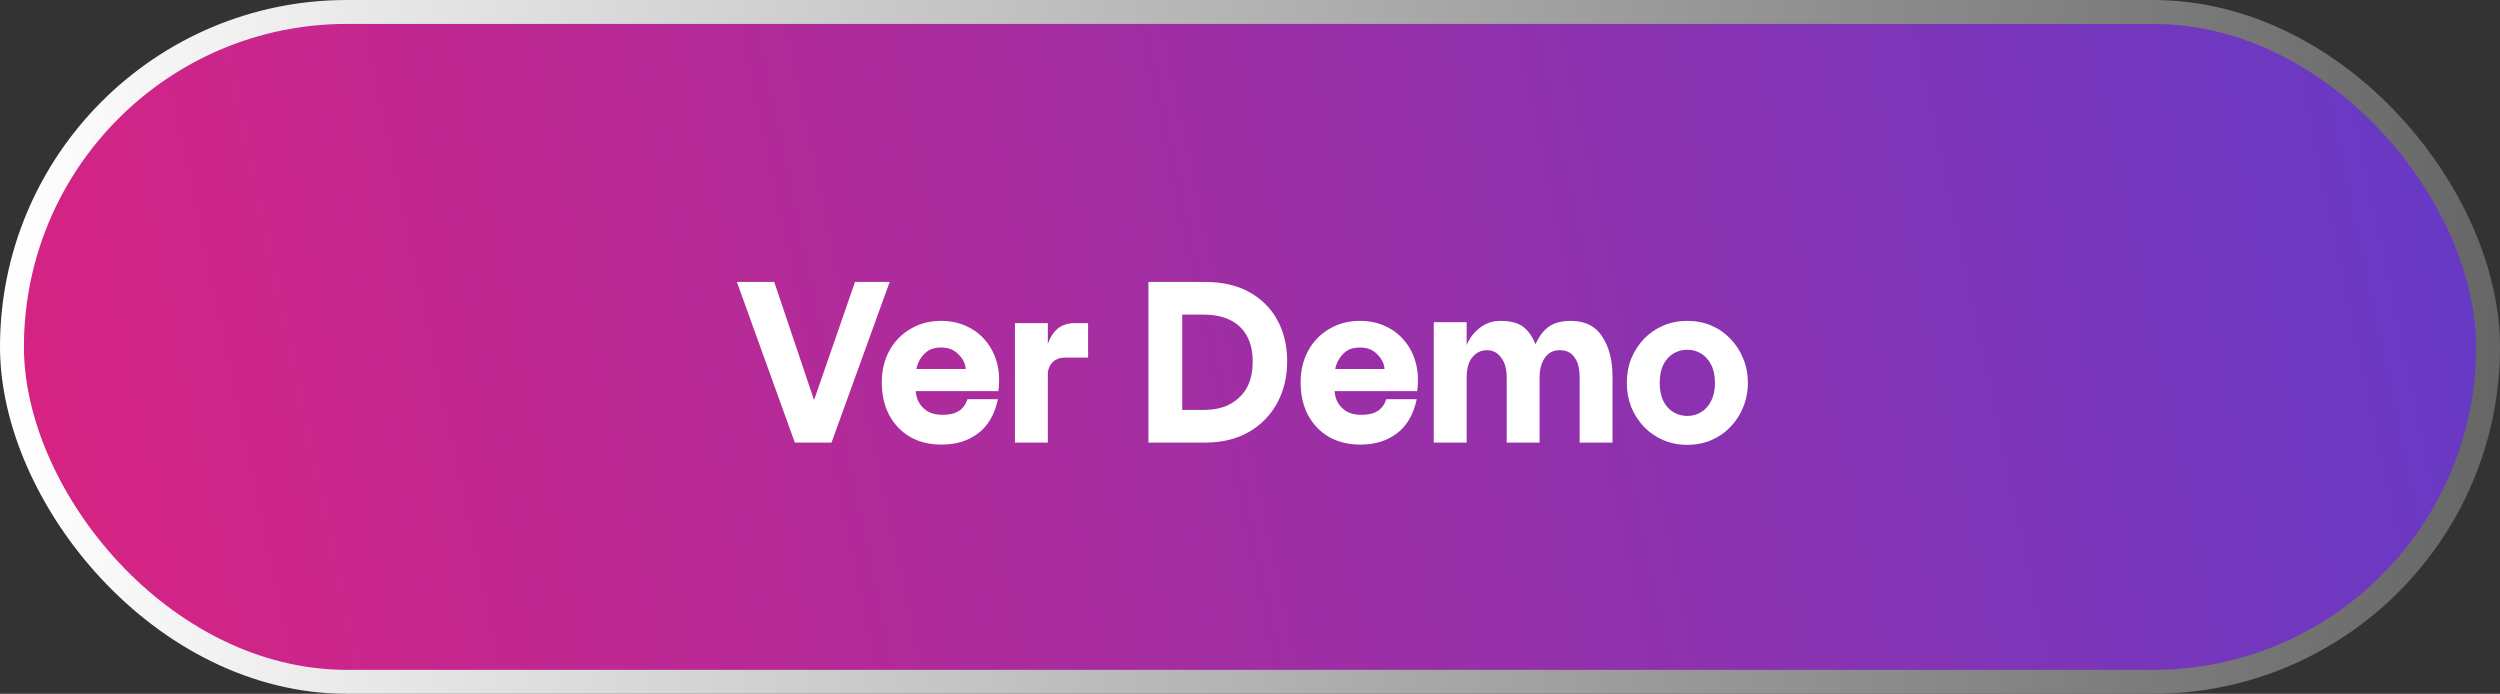
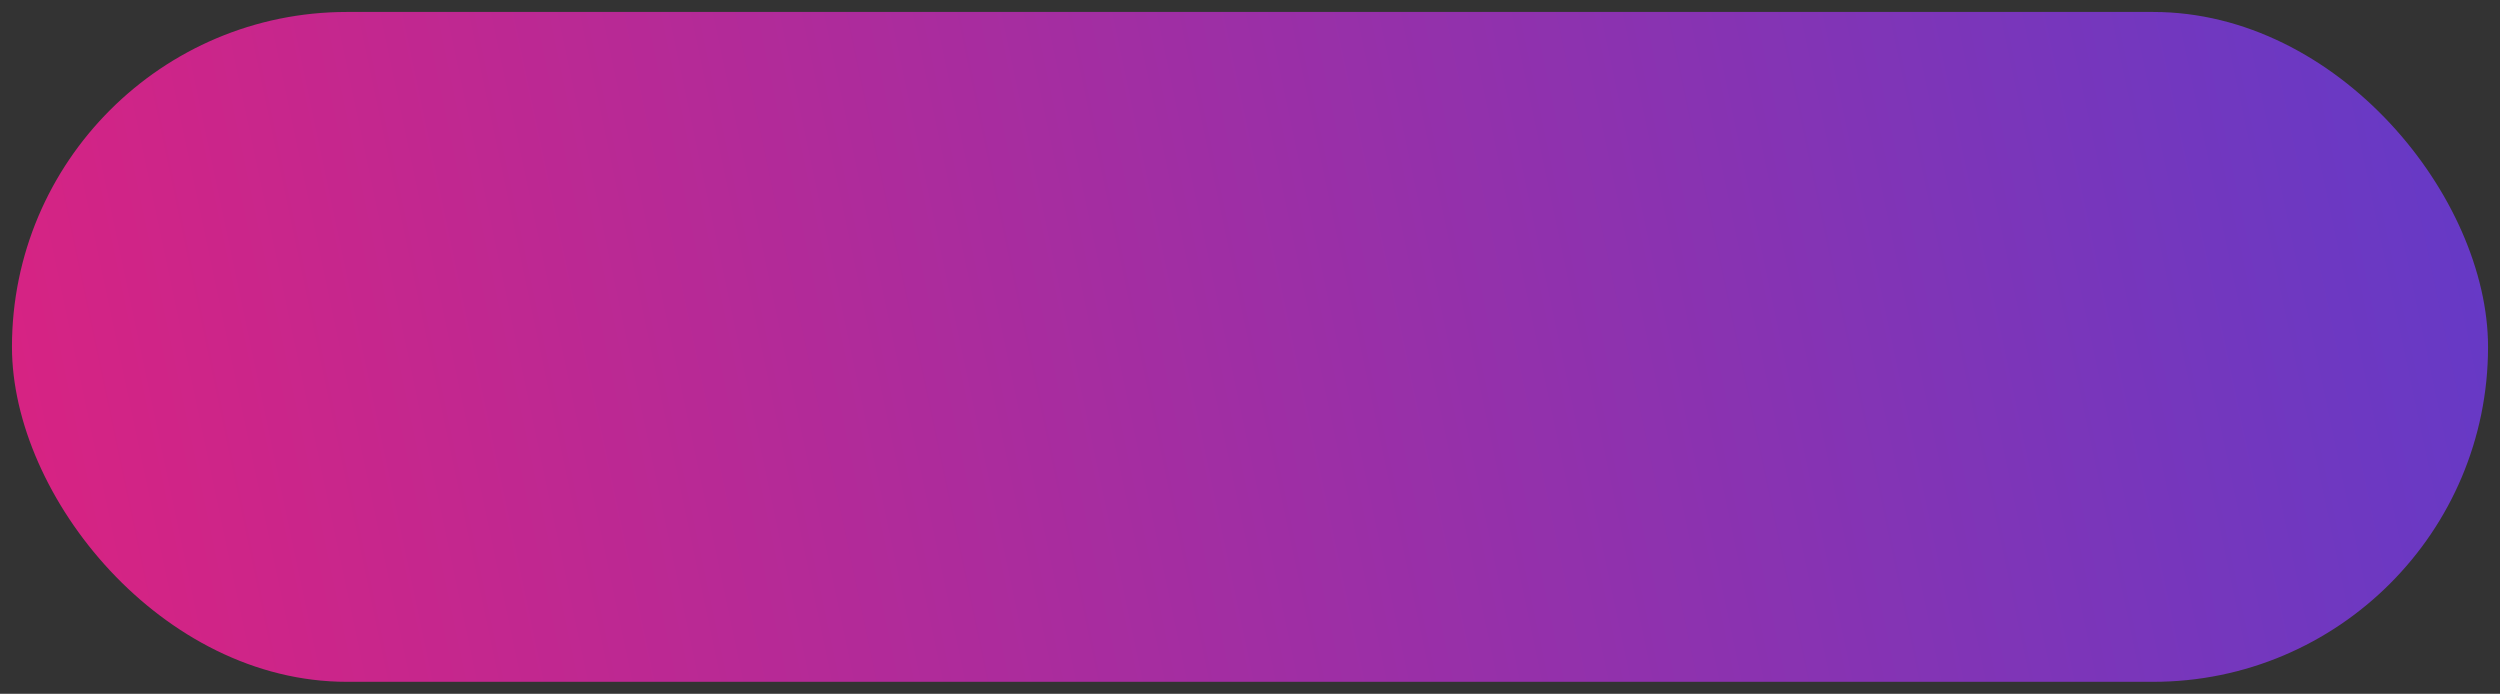
<svg xmlns="http://www.w3.org/2000/svg" width="209" height="58" viewBox="0 0 209 58" fill="none">
  <rect x="0" y="0" width="209" height="58" fill="#333333" stroke="none" />
  <rect x="1" y="1" width="207" height="56" rx="28" fill="url(#paint0_linear_23_32)" />
-   <rect x="1" y="1" width="207" height="56" rx="28" stroke="url(#paint1_linear_23_32)" stroke-width="2" />
-   <path d="M74.377 23.571L69.514 37H66.447L61.603 23.571H64.726L68.055 33.446L71.478 23.571H74.377ZM78.713 37.168C77.716 37.168 76.843 36.956 76.095 36.532C75.347 36.096 74.761 35.485 74.337 34.7C73.925 33.914 73.719 33.004 73.719 31.969C73.719 30.971 73.931 30.086 74.355 29.313C74.779 28.54 75.365 27.935 76.114 27.499C76.862 27.05 77.716 26.825 78.676 26.825C79.461 26.825 80.172 26.975 80.808 27.274C81.444 27.561 81.98 27.973 82.416 28.509C82.853 29.032 83.165 29.65 83.352 30.36C83.539 31.071 83.576 31.85 83.464 32.698H75.758V30.847H80.733C80.708 30.41 80.509 30.005 80.135 29.631C79.773 29.244 79.287 29.051 78.676 29.051C78.19 29.051 77.797 29.163 77.498 29.388C77.198 29.612 76.955 29.924 76.768 30.323C76.594 30.722 76.506 31.271 76.506 31.969C76.506 32.655 76.594 33.178 76.768 33.54C76.943 33.889 77.198 34.17 77.535 34.382C77.872 34.581 78.289 34.681 78.788 34.681C79.362 34.681 79.817 34.575 80.153 34.363C80.49 34.151 80.733 33.82 80.883 33.372H83.427C83.152 34.656 82.597 35.61 81.762 36.233C80.939 36.857 79.923 37.168 78.713 37.168ZM87.598 37H84.849V27.012H87.598V37ZM90.965 27.012V29.893H89.057C88.845 29.893 88.651 29.924 88.477 29.986C88.302 30.049 88.147 30.142 88.009 30.267C87.885 30.392 87.785 30.541 87.71 30.716C87.635 30.89 87.598 31.09 87.598 31.314H87.224C87.224 30.466 87.299 29.762 87.448 29.201C87.61 28.64 87.81 28.197 88.047 27.873C88.296 27.549 88.57 27.324 88.87 27.2C89.181 27.075 89.493 27.012 89.805 27.012H90.965ZM100.761 37H96.01V23.571H100.761C102.195 23.571 103.417 23.852 104.427 24.413C105.449 24.974 106.235 25.753 106.783 26.751C107.332 27.748 107.606 28.901 107.606 30.211C107.606 31.508 107.326 32.673 106.765 33.708C106.203 34.731 105.412 35.535 104.389 36.121C103.367 36.707 102.157 37 100.761 37ZM98.834 26.302V34.269H100.611C101.521 34.269 102.276 34.101 102.874 33.764C103.485 33.415 103.947 32.954 104.258 32.38C104.57 31.794 104.726 31.071 104.726 30.211C104.726 29.4 104.57 28.702 104.258 28.116C103.947 27.53 103.485 27.081 102.874 26.769C102.263 26.458 101.509 26.302 100.611 26.302H98.834ZM113.727 37.168C112.73 37.168 111.857 36.956 111.109 36.532C110.36 36.096 109.774 35.485 109.351 34.7C108.939 33.914 108.733 33.004 108.733 31.969C108.733 30.971 108.945 30.086 109.369 29.313C109.793 28.54 110.379 27.935 111.127 27.499C111.875 27.05 112.73 26.825 113.69 26.825C114.475 26.825 115.186 26.975 115.822 27.274C116.458 27.561 116.994 27.973 117.43 28.509C117.867 29.032 118.178 29.65 118.365 30.36C118.553 31.071 118.59 31.85 118.478 32.698H110.772V30.847H115.747C115.722 30.41 115.523 30.005 115.149 29.631C114.787 29.244 114.301 29.051 113.69 29.051C113.203 29.051 112.811 29.163 112.511 29.388C112.212 29.612 111.969 29.924 111.782 30.323C111.607 30.722 111.52 31.271 111.52 31.969C111.52 32.655 111.607 33.178 111.782 33.54C111.957 33.889 112.212 34.17 112.549 34.382C112.885 34.581 113.303 34.681 113.802 34.681C114.375 34.681 114.831 34.575 115.167 34.363C115.504 34.151 115.747 33.82 115.897 33.372H118.44C118.166 34.656 117.611 35.61 116.776 36.233C115.953 36.857 114.937 37.168 113.727 37.168ZM122.612 32.698H122.182V31.52C122.182 29.899 122.499 28.715 123.135 27.966C123.771 27.206 124.526 26.825 125.398 26.825C126.309 26.825 126.976 27.006 127.4 27.368C127.824 27.729 128.148 28.203 128.372 28.789C128.609 28.203 128.952 27.729 129.401 27.368C129.862 27.006 130.504 26.825 131.327 26.825C132.512 26.825 133.385 27.262 133.946 28.135C134.519 29.008 134.806 30.123 134.806 31.483V37H132.057V31.52C132.057 30.809 131.913 30.261 131.627 29.874C131.352 29.475 130.947 29.276 130.411 29.276C129.85 29.276 129.426 29.494 129.139 29.93C128.852 30.354 128.709 30.896 128.709 31.557V37H125.96V31.557C125.96 30.847 125.804 30.292 125.492 29.893C125.193 29.481 124.8 29.276 124.314 29.276C123.827 29.276 123.422 29.469 123.098 29.855C122.774 30.229 122.612 30.809 122.612 31.595V32.698ZM119.862 26.938H122.612V37H119.862V26.938ZM141.052 37.187C140.329 37.187 139.662 37.056 139.051 36.794C138.44 36.532 137.904 36.165 137.442 35.691C136.994 35.217 136.638 34.668 136.376 34.045C136.127 33.409 136.002 32.729 136.002 32.006C136.002 31.271 136.127 30.591 136.376 29.968C136.638 29.344 136.994 28.796 137.442 28.322C137.904 27.848 138.44 27.48 139.051 27.218C139.662 26.956 140.329 26.825 141.052 26.825C141.788 26.825 142.461 26.956 143.072 27.218C143.683 27.48 144.213 27.848 144.662 28.322C145.123 28.796 145.479 29.344 145.728 29.968C145.99 30.591 146.121 31.271 146.121 32.006C146.121 32.729 145.99 33.409 145.728 34.045C145.479 34.668 145.123 35.217 144.662 35.691C144.213 36.165 143.683 36.532 143.072 36.794C142.461 37.056 141.788 37.187 141.052 37.187ZM141.052 34.774C141.476 34.774 141.863 34.668 142.212 34.456C142.561 34.244 142.841 33.933 143.053 33.521C143.265 33.097 143.371 32.592 143.371 32.006C143.371 31.408 143.265 30.903 143.053 30.491C142.841 30.08 142.561 29.768 142.212 29.556C141.863 29.344 141.476 29.238 141.052 29.238C140.641 29.238 140.254 29.344 139.893 29.556C139.543 29.768 139.263 30.08 139.051 30.491C138.851 30.903 138.752 31.408 138.752 32.006C138.752 32.592 138.851 33.097 139.051 33.521C139.263 33.933 139.543 34.244 139.893 34.456C140.254 34.668 140.641 34.774 141.052 34.774Z" fill="white" />
  <defs>
    <linearGradient id="paint0_linear_23_32" x1="-66" y1="69.5" x2="262.5" y2="-5.8512e-06" gradientUnits="userSpaceOnUse">
      <stop stop-color="#FF1B6B" />
      <stop offset="1" stop-color="#4640D9" />
    </linearGradient>
    <linearGradient id="paint1_linear_23_32" x1="0" y1="29" x2="209" y2="29" gradientUnits="userSpaceOnUse">
      <stop stop-color="white" />
      <stop offset="1" stop-color="#666666" />
    </linearGradient>
  </defs>
</svg>